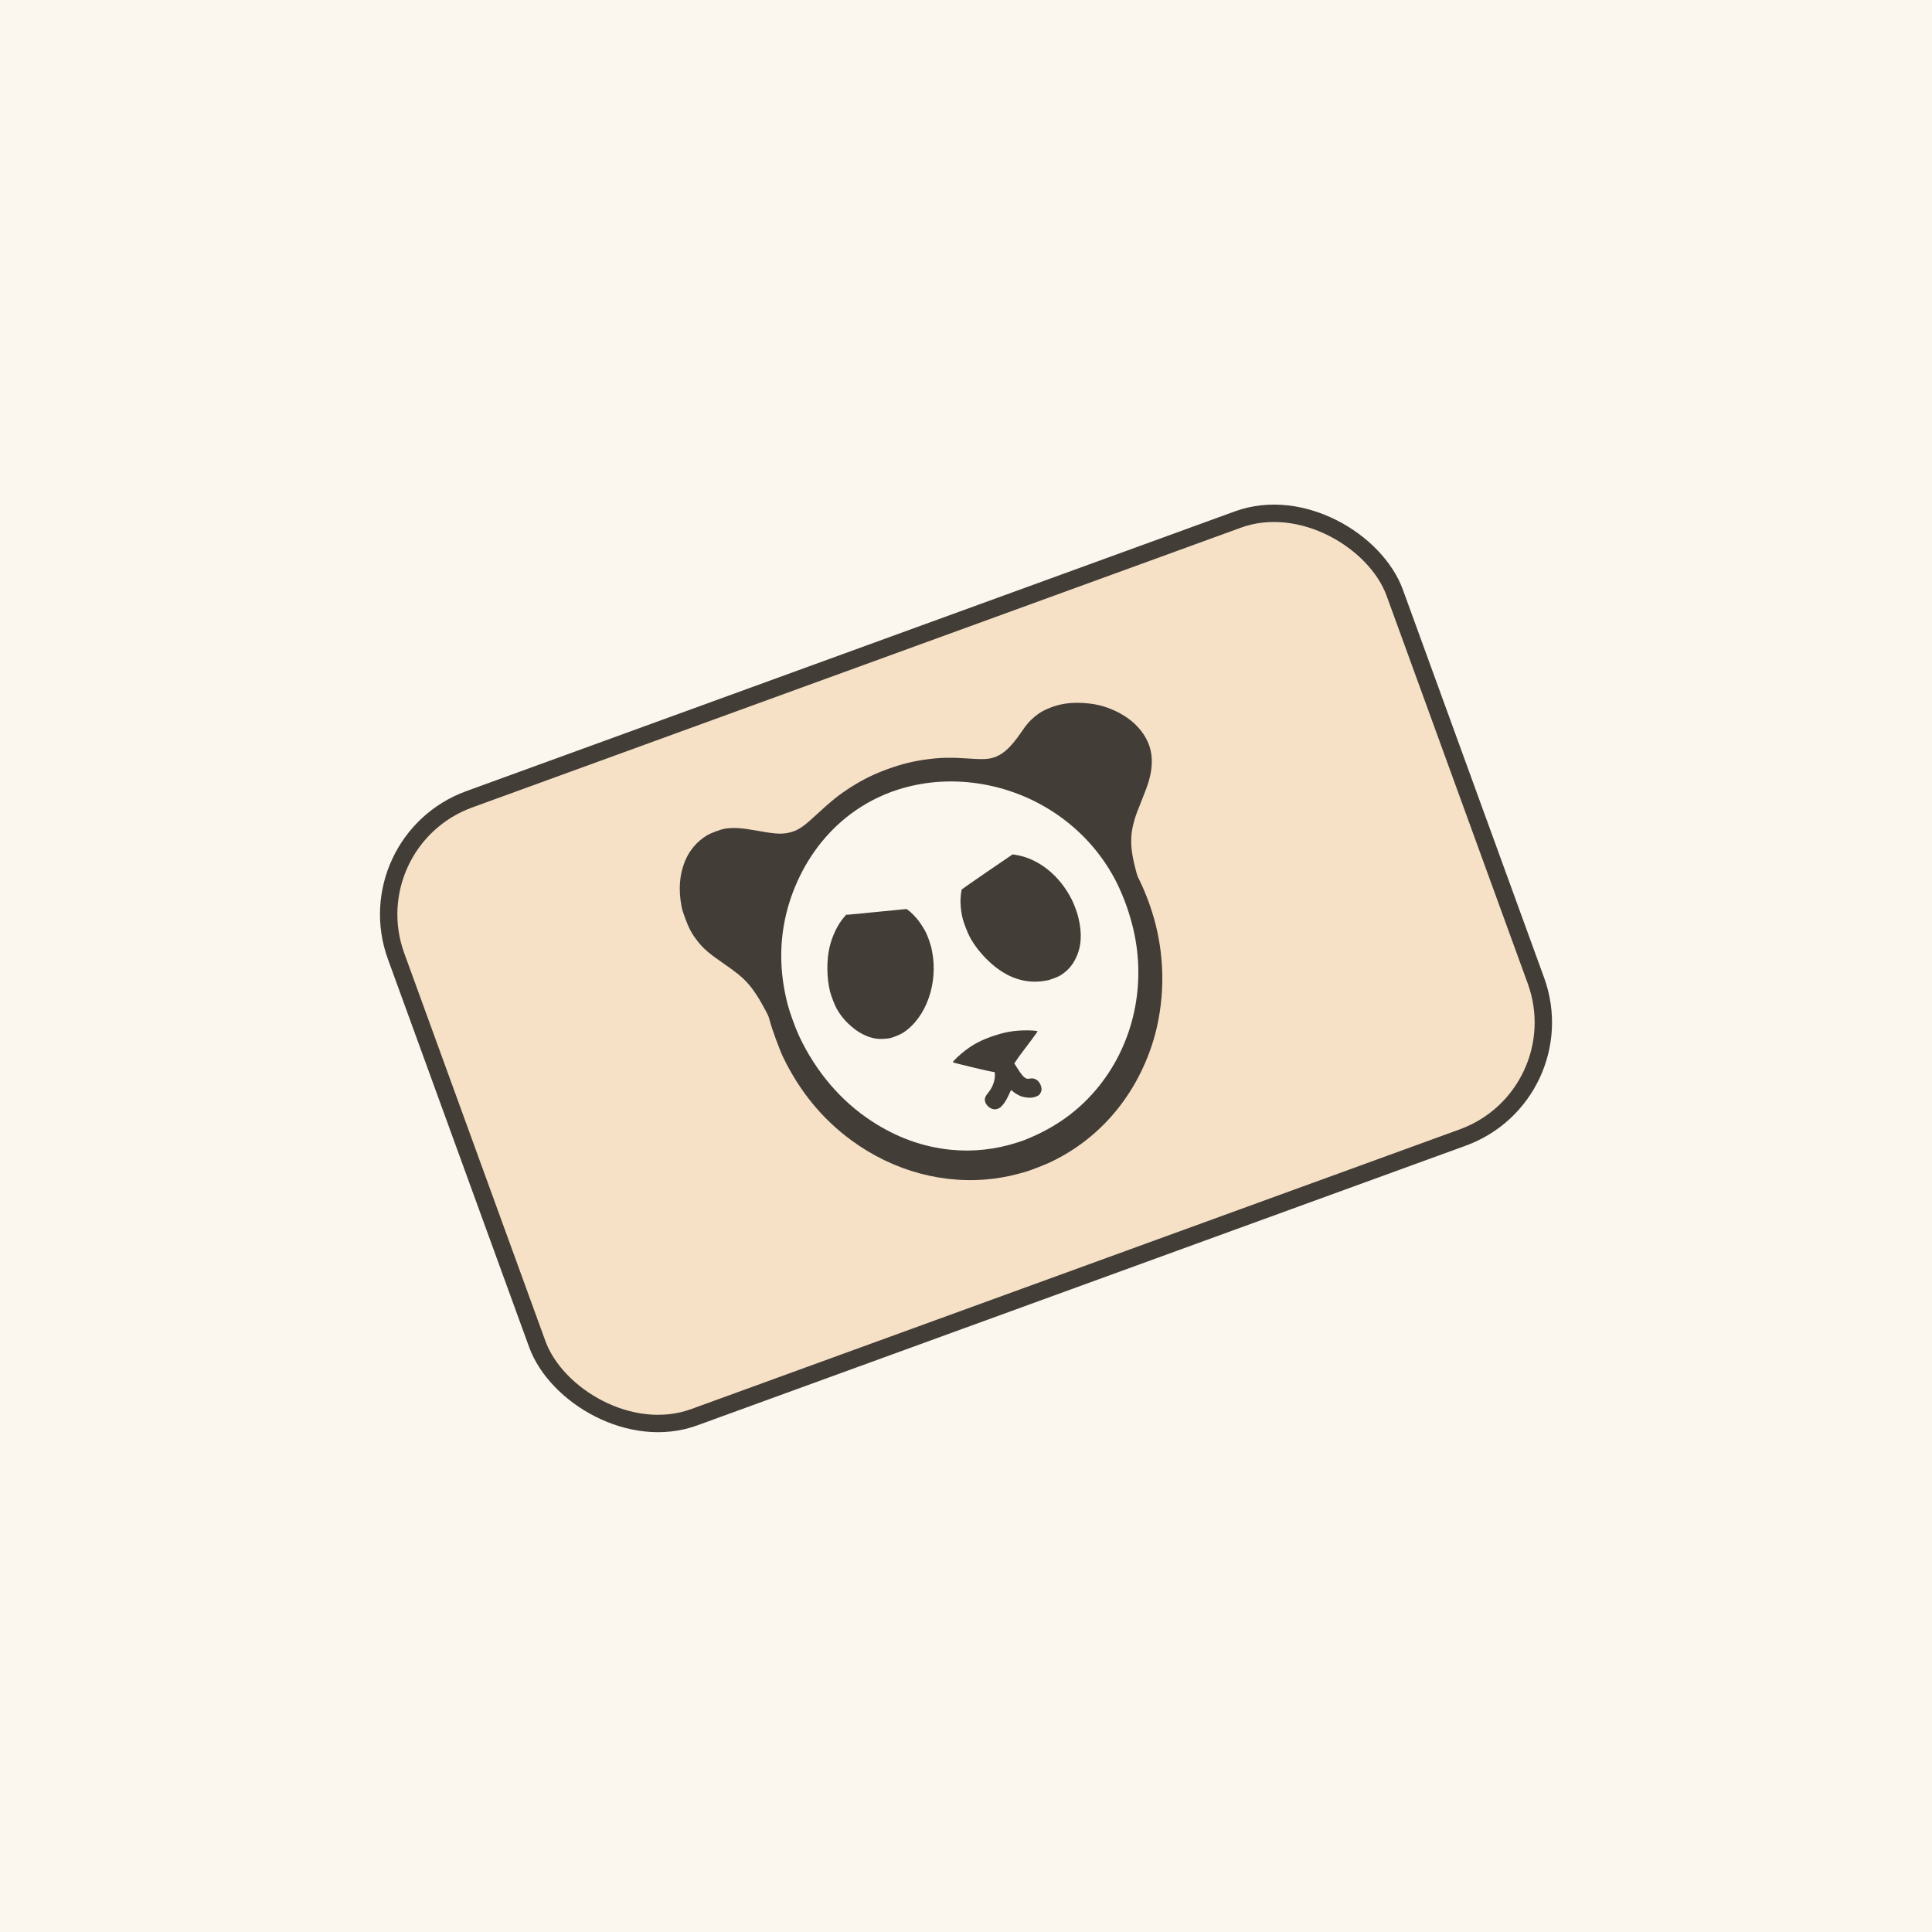
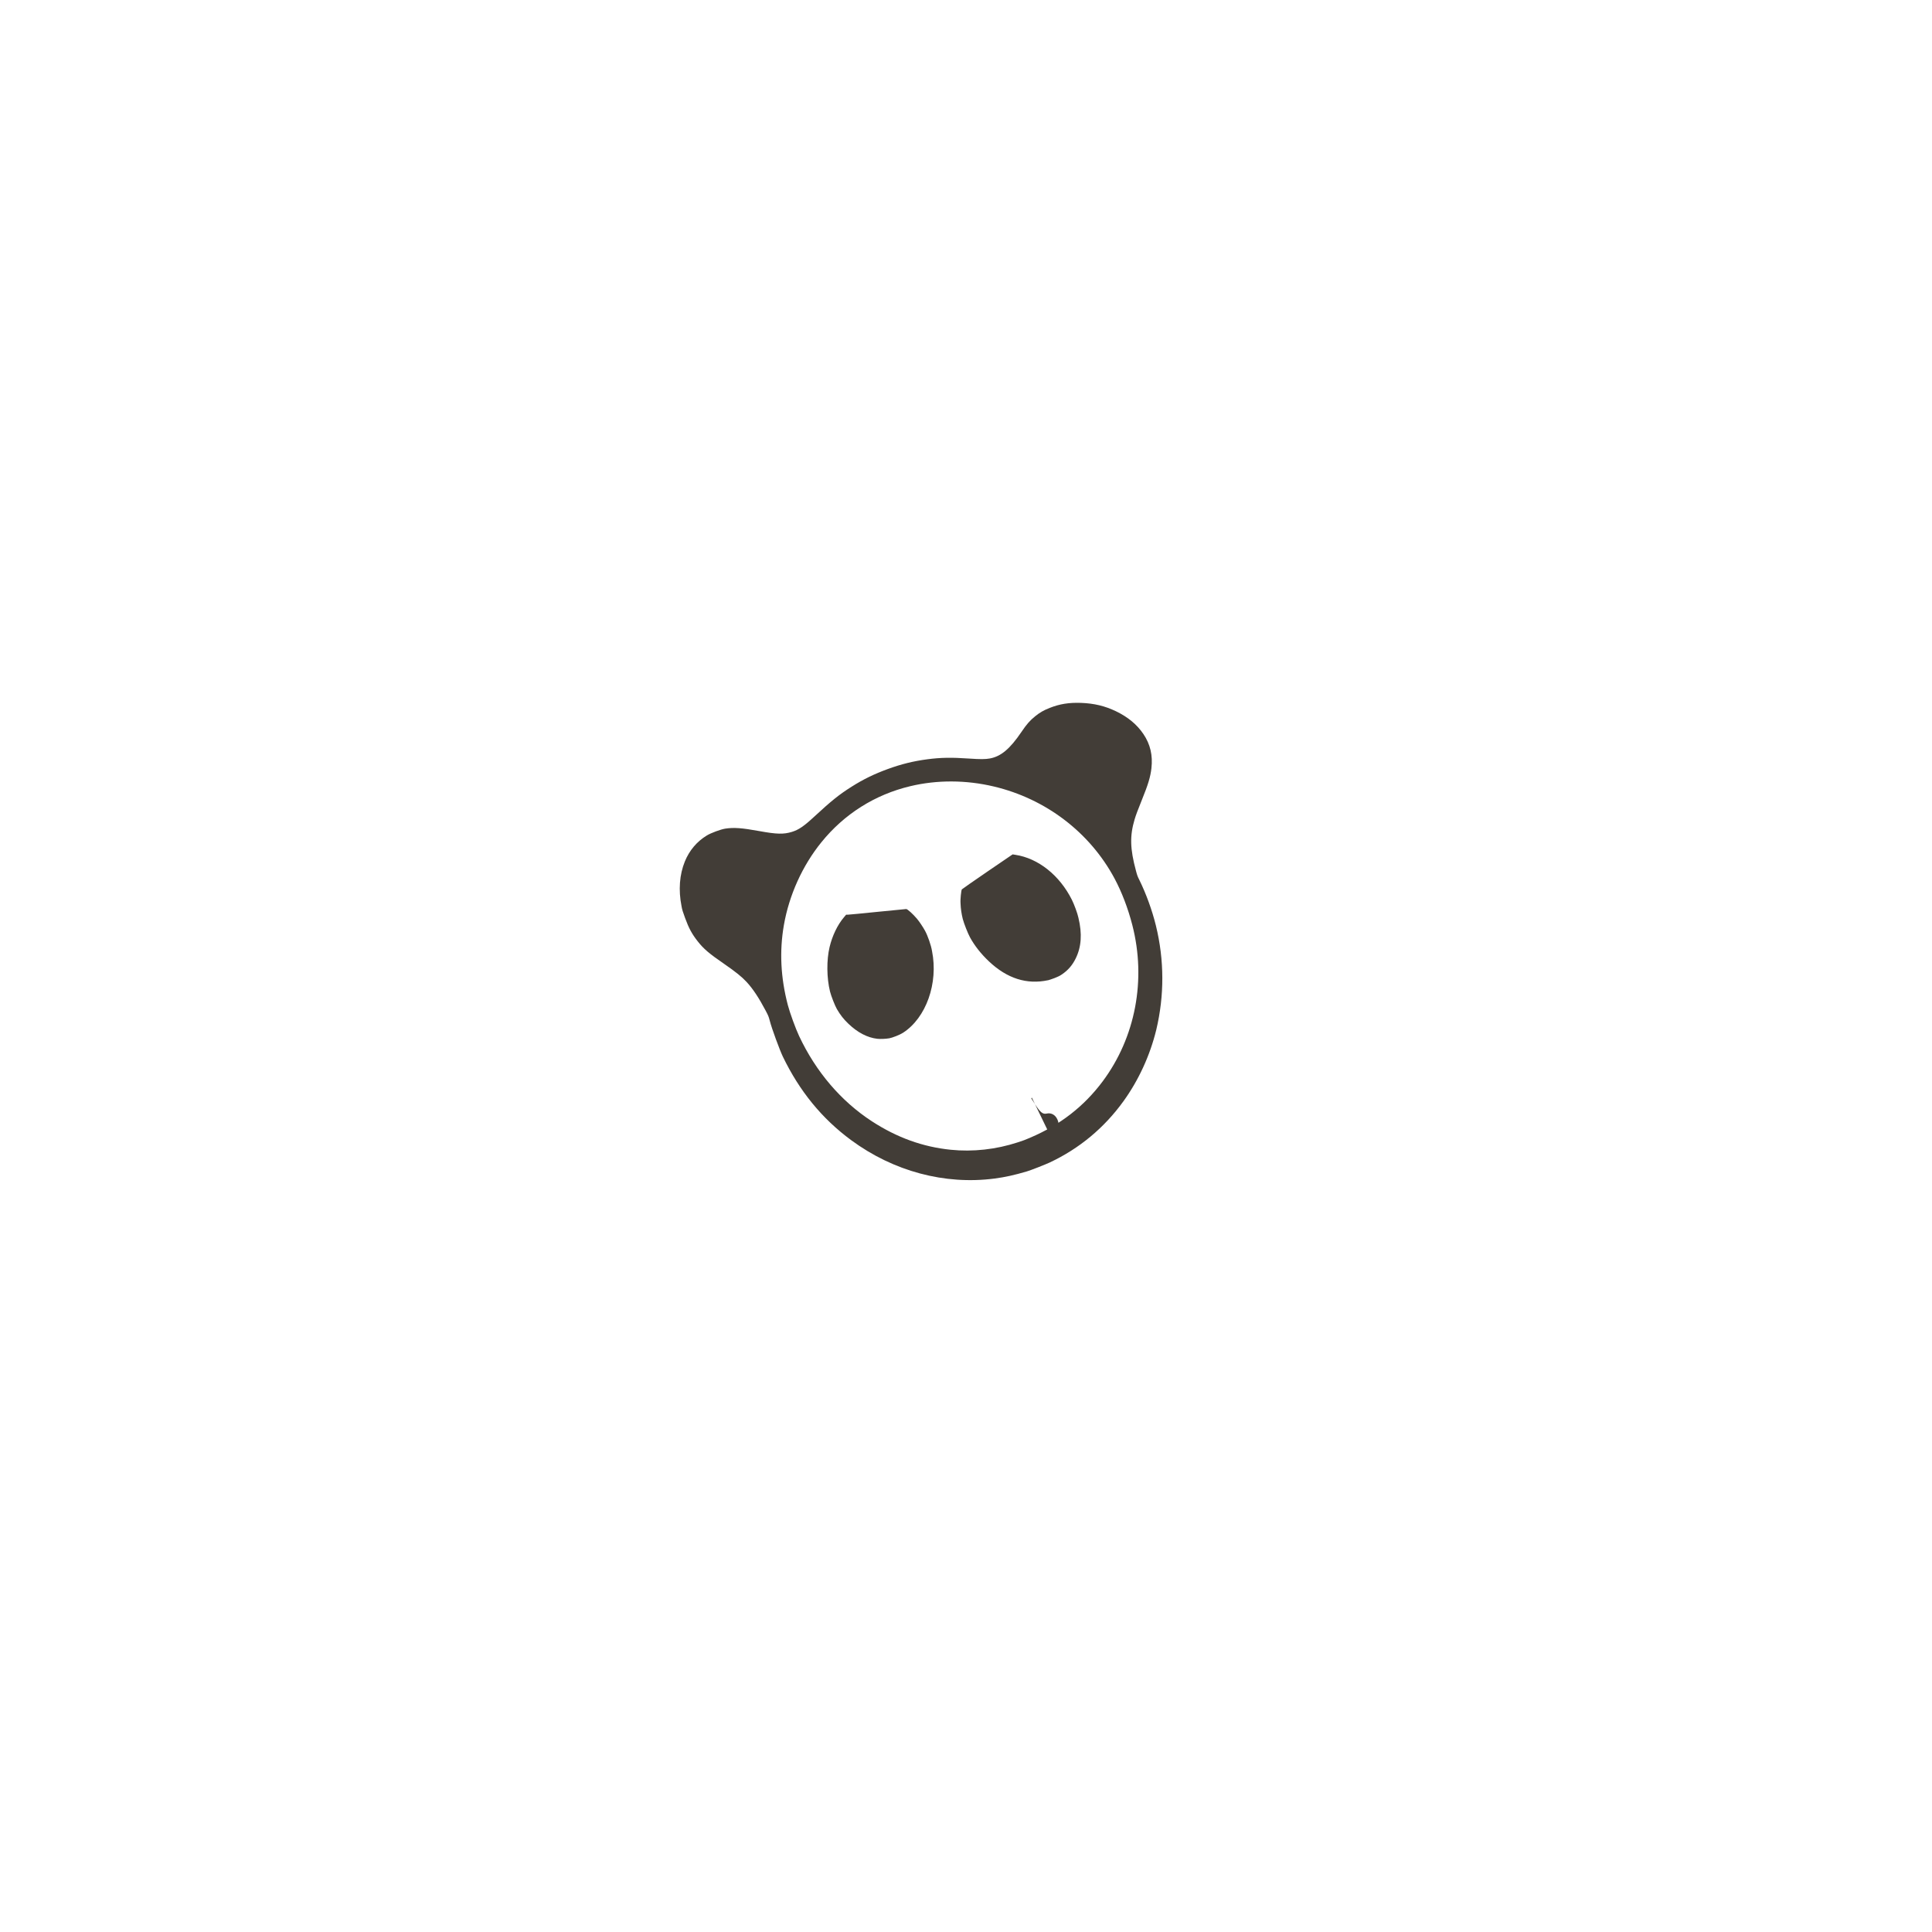
<svg xmlns="http://www.w3.org/2000/svg" id="svg5" version="1.1" viewBox="0 0 50.804 50.804" height="50.804mm" width="50.804mm">
  <defs id="defs2">
    
  </defs>
  <g transform="translate(-1625.437,136.864)" id="layer1">
-     <rect ry="0" y="-136.864" x="1625.437" height="50.804" width="50.804" id="rect28286" style="display:inline;fill:#fcf7ee;fill-opacity:1;stroke:none;stroke-width:1.016;stroke-linecap:round;stroke-miterlimit:4;stroke-dasharray:none;stroke-opacity:1" />
-     <rect transform="rotate(-20)" ry="3.219" y="451.293" x="1575.409" height="17.293" width="27.946" id="rect28432" style="display:inline;fill:#f6e1c7;fill-opacity:1;stroke:#423d37;stroke-width:0.457;stroke-miterlimit:4;stroke-dasharray:none;stroke-opacity:1" />
-     <ellipse transform="rotate(-15.682)" ry="5.219" rx="4.872" cy="338.882" cx="1619.402" id="ellipse28434" style="display:inline;fill:#fcf7ee;fill-opacity:1;stroke:none;stroke-width:1.052;stroke-linecap:round;stroke-linejoin:round;stroke-miterlimit:4;stroke-dasharray:none;stroke-opacity:1" />
-     <path id="path28436" d="m 1652.431,-106.058 c -0.321,0.095 -0.566,0.149 -0.841,0.185 -1.309,0.171 -2.656,-0.189 -3.769,-1.008 -0.769,-0.566 -1.362,-1.292 -1.8,-2.202 -0.081,-0.169 -0.291,-0.738 -0.341,-0.936 -0.033,-0.123 -0.037,-0.13 -0.107,-0.265 -0.182,-0.344 -0.337,-0.578 -0.503,-0.758 -0.127,-0.137 -0.285,-0.264 -0.584,-0.471 -0.404,-0.278 -0.546,-0.399 -0.703,-0.599 -0.151,-0.192 -0.234,-0.346 -0.33,-0.61 -0.058,-0.162 -0.078,-0.215 -0.094,-0.311 -0.085,-0.427 -0.054,-0.832 0.087,-1.178 0.119,-0.291 0.315,-0.523 0.577,-0.683 0.107,-0.066 0.368,-0.162 0.484,-0.18 0.229,-0.035 0.439,-0.019 0.896,0.064 0.458,0.084 0.641,0.088 0.859,0.021 0.178,-0.055 0.313,-0.147 0.584,-0.398 0.452,-0.418 0.657,-0.583 0.985,-0.79 0.31,-0.196 0.594,-0.334 0.953,-0.465 0.356,-0.13 0.675,-0.208 1.039,-0.256 0.349,-0.046 0.636,-0.051 1.096,-0.019 0.295,0.02 0.427,0.02 0.546,-0.002 0.293,-0.053 0.53,-0.252 0.832,-0.698 0.139,-0.205 0.22,-0.298 0.362,-0.413 0.12,-0.097 0.221,-0.156 0.382,-0.219 0.262,-0.104 0.507,-0.143 0.821,-0.132 0.348,0.013 0.631,0.081 0.922,0.221 0.315,0.152 0.55,0.347 0.72,0.598 0.182,0.269 0.25,0.561 0.211,0.901 -0.026,0.227 -0.086,0.426 -0.253,0.837 -0.106,0.262 -0.157,0.398 -0.19,0.51 -0.128,0.431 -0.119,0.771 0.036,1.346 0.033,0.124 0.043,0.152 0.087,0.238 0.18,0.366 0.339,0.803 0.437,1.202 0.224,0.911 0.225,1.843 0.01,2.746 -0.165,0.675 -0.464,1.324 -0.863,1.877 -0.506,0.701 -1.162,1.246 -1.94,1.611 -0.117,0.055 -0.498,0.204 -0.597,0.233 z m 0.097,-0.89 c 0.784,-0.333 1.414,-0.822 1.904,-1.479 0.863,-1.157 1.151,-2.671 0.781,-4.11 -0.113,-0.44 -0.277,-0.868 -0.467,-1.224 -0.65,-1.214 -1.808,-2.097 -3.174,-2.421 -0.733,-0.174 -1.493,-0.177 -2.2,-0.008 -0.927,0.221 -1.734,0.73 -2.335,1.473 -0.5,0.617 -0.849,1.389 -0.987,2.179 -0.12,0.689 -0.085,1.385 0.105,2.108 0.053,0.202 0.204,0.616 0.295,0.809 0.441,0.939 1.103,1.715 1.915,2.243 0.658,0.428 1.336,0.673 2.071,0.748 0.584,0.06 1.194,-0.008 1.762,-0.194 0.157,-0.051 0.19,-0.064 0.329,-0.123 z m 0.042,-1.053 c -0.073,0.01 -0.203,-0.006 -0.28,-0.034 -0.073,-0.027 -0.17,-0.085 -0.222,-0.132 -0.02,-0.018 -0.039,-0.032 -0.041,-0.031 -0.01,0.002 -0.033,0.062 -0.068,0.136 -0.062,0.133 -0.117,0.218 -0.191,0.295 -0.048,0.05 -0.129,0.081 -0.193,0.073 -0.119,-0.015 -0.232,-0.127 -0.24,-0.239 -0.01,-0.053 0.024,-0.118 0.081,-0.187 0.121,-0.148 0.182,-0.308 0.184,-0.482 10e-4,-0.038 -0.01,-0.064 -0.01,-0.069 -0.012,-0.003 -0.029,-0.008 -0.05,-0.009 -0.053,-5.9e-4 -1.042,-0.237 -1.046,-0.25 -0.01,-0.022 0.197,-0.216 0.339,-0.321 0.229,-0.17 0.423,-0.269 0.731,-0.373 0.274,-0.093 0.49,-0.134 0.763,-0.144 0.193,-0.007 0.398,0.007 0.394,0.026 0,0.009 -0.273,0.379 -0.415,0.563 -0.041,0.053 -0.095,0.128 -0.121,0.168 -0.026,0.039 -0.053,0.08 -0.062,0.091 l -0.014,0.02 0.092,0.144 c 0.143,0.224 0.209,0.278 0.311,0.256 0.087,-0.019 0.164,0.004 0.227,0.068 0.044,0.046 0.08,0.124 0.085,0.189 0.01,0.057 -0.024,0.133 -0.061,0.169 -0.031,0.031 -0.116,0.063 -0.195,0.074 z m -3.757,-1.559 c -0.083,0.015 -0.226,0.021 -0.308,0.012 -0.26,-0.03 -0.518,-0.165 -0.759,-0.396 -0.126,-0.12 -0.211,-0.229 -0.302,-0.385 -0.051,-0.087 -0.152,-0.346 -0.181,-0.462 -0.088,-0.357 -0.093,-0.826 -0.011,-1.17 0.072,-0.299 0.208,-0.583 0.379,-0.784 l 0.056,-0.066 0.052,-8.4e-4 c 0.028,-4e-4 0.38,-0.034 0.781,-0.075 0.401,-0.041 0.737,-0.073 0.747,-0.073 0.034,0.001 0.175,0.129 0.279,0.251 0.063,0.074 0.16,0.218 0.216,0.321 0.071,0.13 0.159,0.379 0.184,0.535 0.168,0.844 -0.155,1.754 -0.762,2.146 -0.084,0.055 -0.277,0.131 -0.378,0.15 z m 4.184,-1.528 c -0.559,0.12 -1.077,-0.045 -1.553,-0.494 -0.21,-0.198 -0.378,-0.411 -0.5,-0.634 -0.057,-0.104 -0.159,-0.364 -0.19,-0.483 -0.033,-0.131 -0.054,-0.275 -0.058,-0.403 -0.01,-0.114 0.017,-0.344 0.033,-0.374 0.01,-0.01 0.299,-0.214 0.673,-0.469 l 0.663,-0.452 0.071,0.011 c 0.604,0.092 1.163,0.537 1.487,1.182 0.059,0.118 0.148,0.356 0.172,0.472 0.102,0.421 0.079,0.768 -0.072,1.073 -0.089,0.18 -0.199,0.307 -0.363,0.419 -0.056,0.038 -0.093,0.056 -0.191,0.095 -0.067,0.026 -0.147,0.052 -0.178,0.06 z" style="display:inline;fill:#423d37;fill-opacity:1;stroke-width:0.208" />
+     <path id="path28436" d="m 1652.431,-106.058 c -0.321,0.095 -0.566,0.149 -0.841,0.185 -1.309,0.171 -2.656,-0.189 -3.769,-1.008 -0.769,-0.566 -1.362,-1.292 -1.8,-2.202 -0.081,-0.169 -0.291,-0.738 -0.341,-0.936 -0.033,-0.123 -0.037,-0.13 -0.107,-0.265 -0.182,-0.344 -0.337,-0.578 -0.503,-0.758 -0.127,-0.137 -0.285,-0.264 -0.584,-0.471 -0.404,-0.278 -0.546,-0.399 -0.703,-0.599 -0.151,-0.192 -0.234,-0.346 -0.33,-0.61 -0.058,-0.162 -0.078,-0.215 -0.094,-0.311 -0.085,-0.427 -0.054,-0.832 0.087,-1.178 0.119,-0.291 0.315,-0.523 0.577,-0.683 0.107,-0.066 0.368,-0.162 0.484,-0.18 0.229,-0.035 0.439,-0.019 0.896,0.064 0.458,0.084 0.641,0.088 0.859,0.021 0.178,-0.055 0.313,-0.147 0.584,-0.398 0.452,-0.418 0.657,-0.583 0.985,-0.79 0.31,-0.196 0.594,-0.334 0.953,-0.465 0.356,-0.13 0.675,-0.208 1.039,-0.256 0.349,-0.046 0.636,-0.051 1.096,-0.019 0.295,0.02 0.427,0.02 0.546,-0.002 0.293,-0.053 0.53,-0.252 0.832,-0.698 0.139,-0.205 0.22,-0.298 0.362,-0.413 0.12,-0.097 0.221,-0.156 0.382,-0.219 0.262,-0.104 0.507,-0.143 0.821,-0.132 0.348,0.013 0.631,0.081 0.922,0.221 0.315,0.152 0.55,0.347 0.72,0.598 0.182,0.269 0.25,0.561 0.211,0.901 -0.026,0.227 -0.086,0.426 -0.253,0.837 -0.106,0.262 -0.157,0.398 -0.19,0.51 -0.128,0.431 -0.119,0.771 0.036,1.346 0.033,0.124 0.043,0.152 0.087,0.238 0.18,0.366 0.339,0.803 0.437,1.202 0.224,0.911 0.225,1.843 0.01,2.746 -0.165,0.675 -0.464,1.324 -0.863,1.877 -0.506,0.701 -1.162,1.246 -1.94,1.611 -0.117,0.055 -0.498,0.204 -0.597,0.233 z m 0.097,-0.89 c 0.784,-0.333 1.414,-0.822 1.904,-1.479 0.863,-1.157 1.151,-2.671 0.781,-4.11 -0.113,-0.44 -0.277,-0.868 -0.467,-1.224 -0.65,-1.214 -1.808,-2.097 -3.174,-2.421 -0.733,-0.174 -1.493,-0.177 -2.2,-0.008 -0.927,0.221 -1.734,0.73 -2.335,1.473 -0.5,0.617 -0.849,1.389 -0.987,2.179 -0.12,0.689 -0.085,1.385 0.105,2.108 0.053,0.202 0.204,0.616 0.295,0.809 0.441,0.939 1.103,1.715 1.915,2.243 0.658,0.428 1.336,0.673 2.071,0.748 0.584,0.06 1.194,-0.008 1.762,-0.194 0.157,-0.051 0.19,-0.064 0.329,-0.123 z m 0.042,-1.053 l -0.014,0.02 0.092,0.144 c 0.143,0.224 0.209,0.278 0.311,0.256 0.087,-0.019 0.164,0.004 0.227,0.068 0.044,0.046 0.08,0.124 0.085,0.189 0.01,0.057 -0.024,0.133 -0.061,0.169 -0.031,0.031 -0.116,0.063 -0.195,0.074 z m -3.757,-1.559 c -0.083,0.015 -0.226,0.021 -0.308,0.012 -0.26,-0.03 -0.518,-0.165 -0.759,-0.396 -0.126,-0.12 -0.211,-0.229 -0.302,-0.385 -0.051,-0.087 -0.152,-0.346 -0.181,-0.462 -0.088,-0.357 -0.093,-0.826 -0.011,-1.17 0.072,-0.299 0.208,-0.583 0.379,-0.784 l 0.056,-0.066 0.052,-8.4e-4 c 0.028,-4e-4 0.38,-0.034 0.781,-0.075 0.401,-0.041 0.737,-0.073 0.747,-0.073 0.034,0.001 0.175,0.129 0.279,0.251 0.063,0.074 0.16,0.218 0.216,0.321 0.071,0.13 0.159,0.379 0.184,0.535 0.168,0.844 -0.155,1.754 -0.762,2.146 -0.084,0.055 -0.277,0.131 -0.378,0.15 z m 4.184,-1.528 c -0.559,0.12 -1.077,-0.045 -1.553,-0.494 -0.21,-0.198 -0.378,-0.411 -0.5,-0.634 -0.057,-0.104 -0.159,-0.364 -0.19,-0.483 -0.033,-0.131 -0.054,-0.275 -0.058,-0.403 -0.01,-0.114 0.017,-0.344 0.033,-0.374 0.01,-0.01 0.299,-0.214 0.673,-0.469 l 0.663,-0.452 0.071,0.011 c 0.604,0.092 1.163,0.537 1.487,1.182 0.059,0.118 0.148,0.356 0.172,0.472 0.102,0.421 0.079,0.768 -0.072,1.073 -0.089,0.18 -0.199,0.307 -0.363,0.419 -0.056,0.038 -0.093,0.056 -0.191,0.095 -0.067,0.026 -0.147,0.052 -0.178,0.06 z" style="display:inline;fill:#423d37;fill-opacity:1;stroke-width:0.208" />
  </g>
</svg>